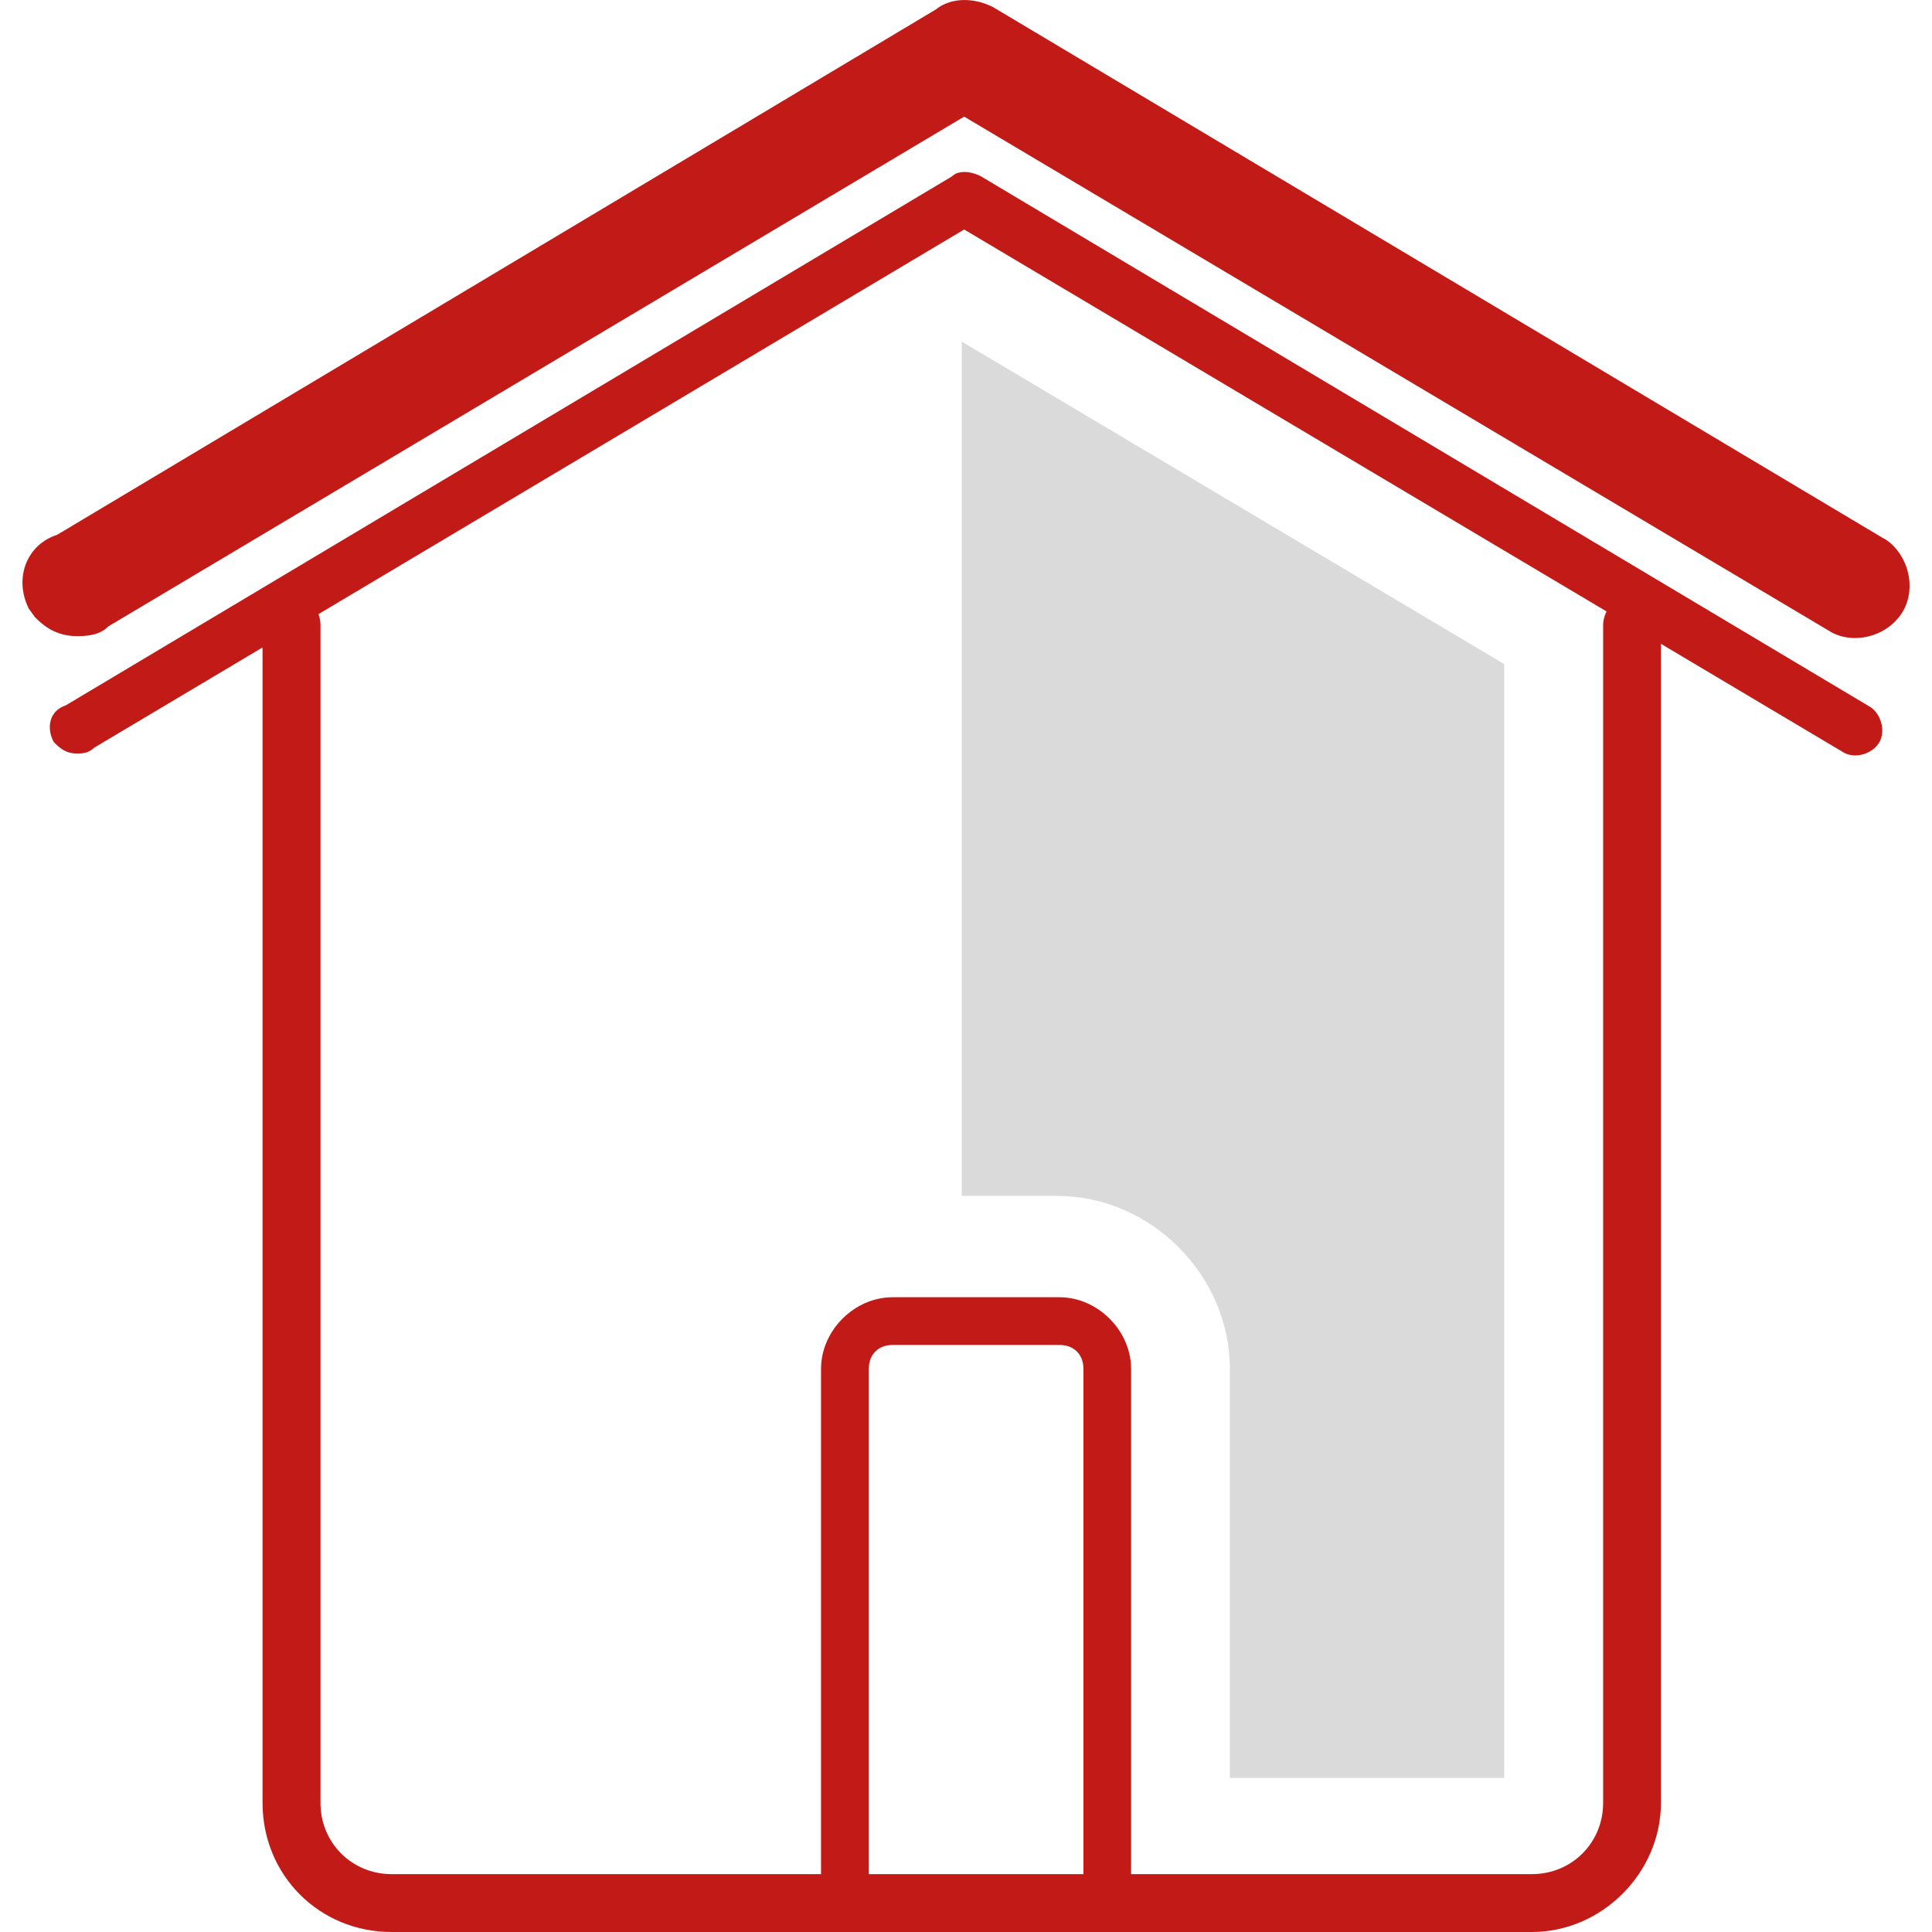
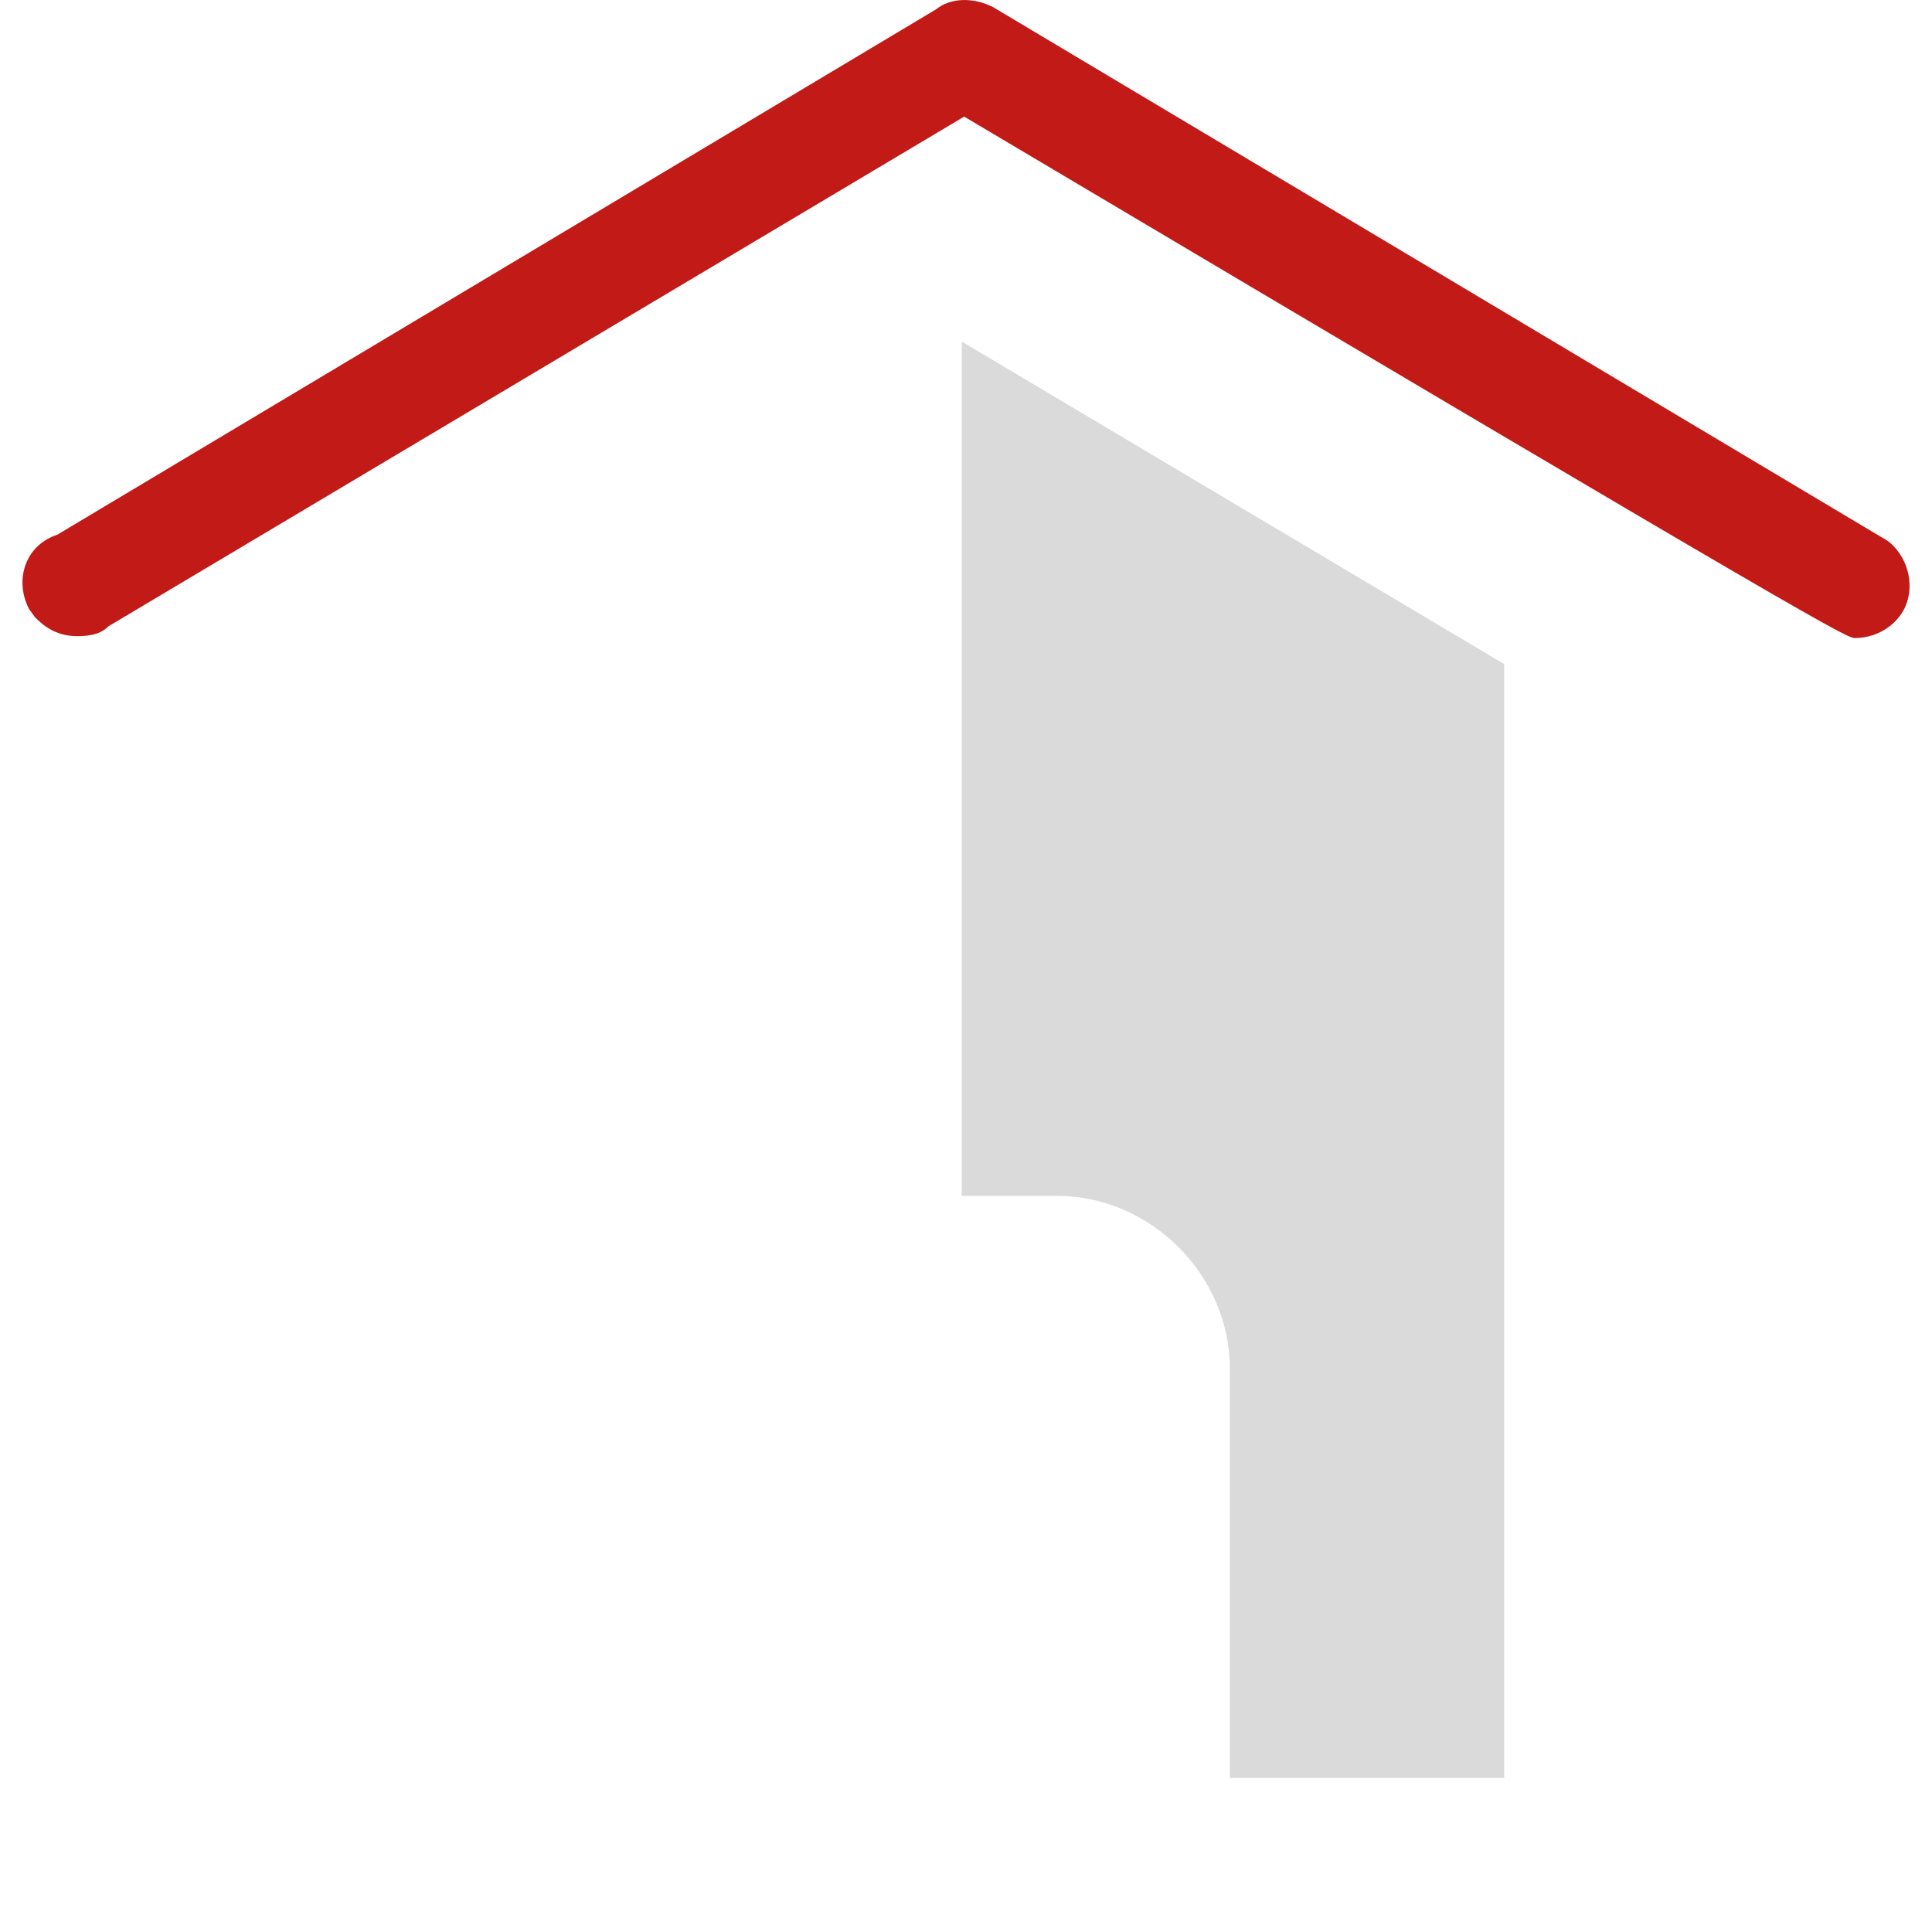
<svg xmlns="http://www.w3.org/2000/svg" version="1.1" x="0px" y="0px" viewBox="0 0 28.346 28.346" style="enable-background:new 0 0 28.346 28.346;" xml:space="preserve">
  <style type="text/css">
	.st0{fill:#C21B17;}
	.st1{fill:#DADADA;}
	.st2{fill:none;}
</style>
  <g id="Ebene_1">
</g>
  <g id="Ebene_2">
    <g>
      <g>
-         <path class="st0" d="M27.414,10.357L14.389,2.585c-0.17-0.085-0.342-0.08-0.422,0.003     L0.963,10.35c-0.099,0.032-0.17,0.096-0.206,0.182     c-0.042,0.1-0.033,0.228,0.024,0.341l0.015,0.021     c0.072,0.072,0.161,0.161,0.331,0.161c0.075,0,0.167,0,0.255-0.085l2.47-1.471     v16.952c0,1.062,0.832,1.895,1.894,1.895h16.729     c1.027,0,1.894-0.868,1.894-1.895V9.446l2.692,1.601     c0.047,0.024,0.1,0.036,0.157,0.036c0.045,0,0.091-0.007,0.136-0.022     c0.102-0.034,0.185-0.102,0.228-0.187c0.042-0.085,0.046-0.192,0.011-0.295     C27.559,10.477,27.491,10.395,27.414,10.357z M23.521,9.171v17.28     c0,0.586-0.46,1.046-1.046,1.046h-5.88v-7.414     c0-0.561-0.49-1.05-1.05-1.05h-2.45c-0.56,0-1.049,0.489-1.049,1.05     v7.414H5.747c-0.586,0-1.045-0.46-1.045-1.046V9.171     c0-0.058-0.011-0.112-0.029-0.161l9.473-5.643l9.425,5.604     C23.542,9.03,23.521,9.096,23.521,9.171z M15.896,27.497h-3.149v-7.414     c0-0.211,0.14-0.35,0.349-0.35h2.45c0.21,0,0.35,0.139,0.35,0.35     V27.497z" />
        <path class="st1" d="M22.069,9.743v16.343h-4.025v-6.006     c0-1.372-1.162-2.534-2.534-2.534H14.111V5.012L22.069,9.743z" />
      </g>
-       <path class="st0" d="M27.972,8.325c-0.068-0.2-0.207-0.364-0.353-0.435L14.568,0.103    c-0.3-0.15-0.628-0.134-0.838,0.036l-12.891,7.707    C0.628,7.915,0.468,8.061,0.387,8.256c-0.088,0.21-0.074,0.456,0.036,0.675    l0.09,0.124C0.603,9.145,0.791,9.333,1.127,9.333c0.098,0,0.328,0,0.461-0.142    l12.558-7.48L26.882,9.283C26.985,9.335,27.098,9.361,27.218,9.361    c0.09,0,0.179-0.015,0.262-0.043c0.202-0.067,0.37-0.208,0.462-0.391    C28.03,8.748,28.041,8.53,27.972,8.325z" />
+       <path class="st0" d="M27.972,8.325c-0.068-0.2-0.207-0.364-0.353-0.435L14.568,0.103    c-0.3-0.15-0.628-0.134-0.838,0.036l-12.891,7.707    C0.628,7.915,0.468,8.061,0.387,8.256c-0.088,0.21-0.074,0.456,0.036,0.675    l0.09,0.124C0.603,9.145,0.791,9.333,1.127,9.333c0.098,0,0.328,0,0.461-0.142    l12.558-7.48C26.985,9.335,27.098,9.361,27.218,9.361    c0.09,0,0.179-0.015,0.262-0.043c0.202-0.067,0.37-0.208,0.462-0.391    C28.03,8.748,28.041,8.53,27.972,8.325z" />
    </g>
-     <rect x="-0" y="0" class="st2" width="28.346" height="28.346" />
  </g>
</svg>